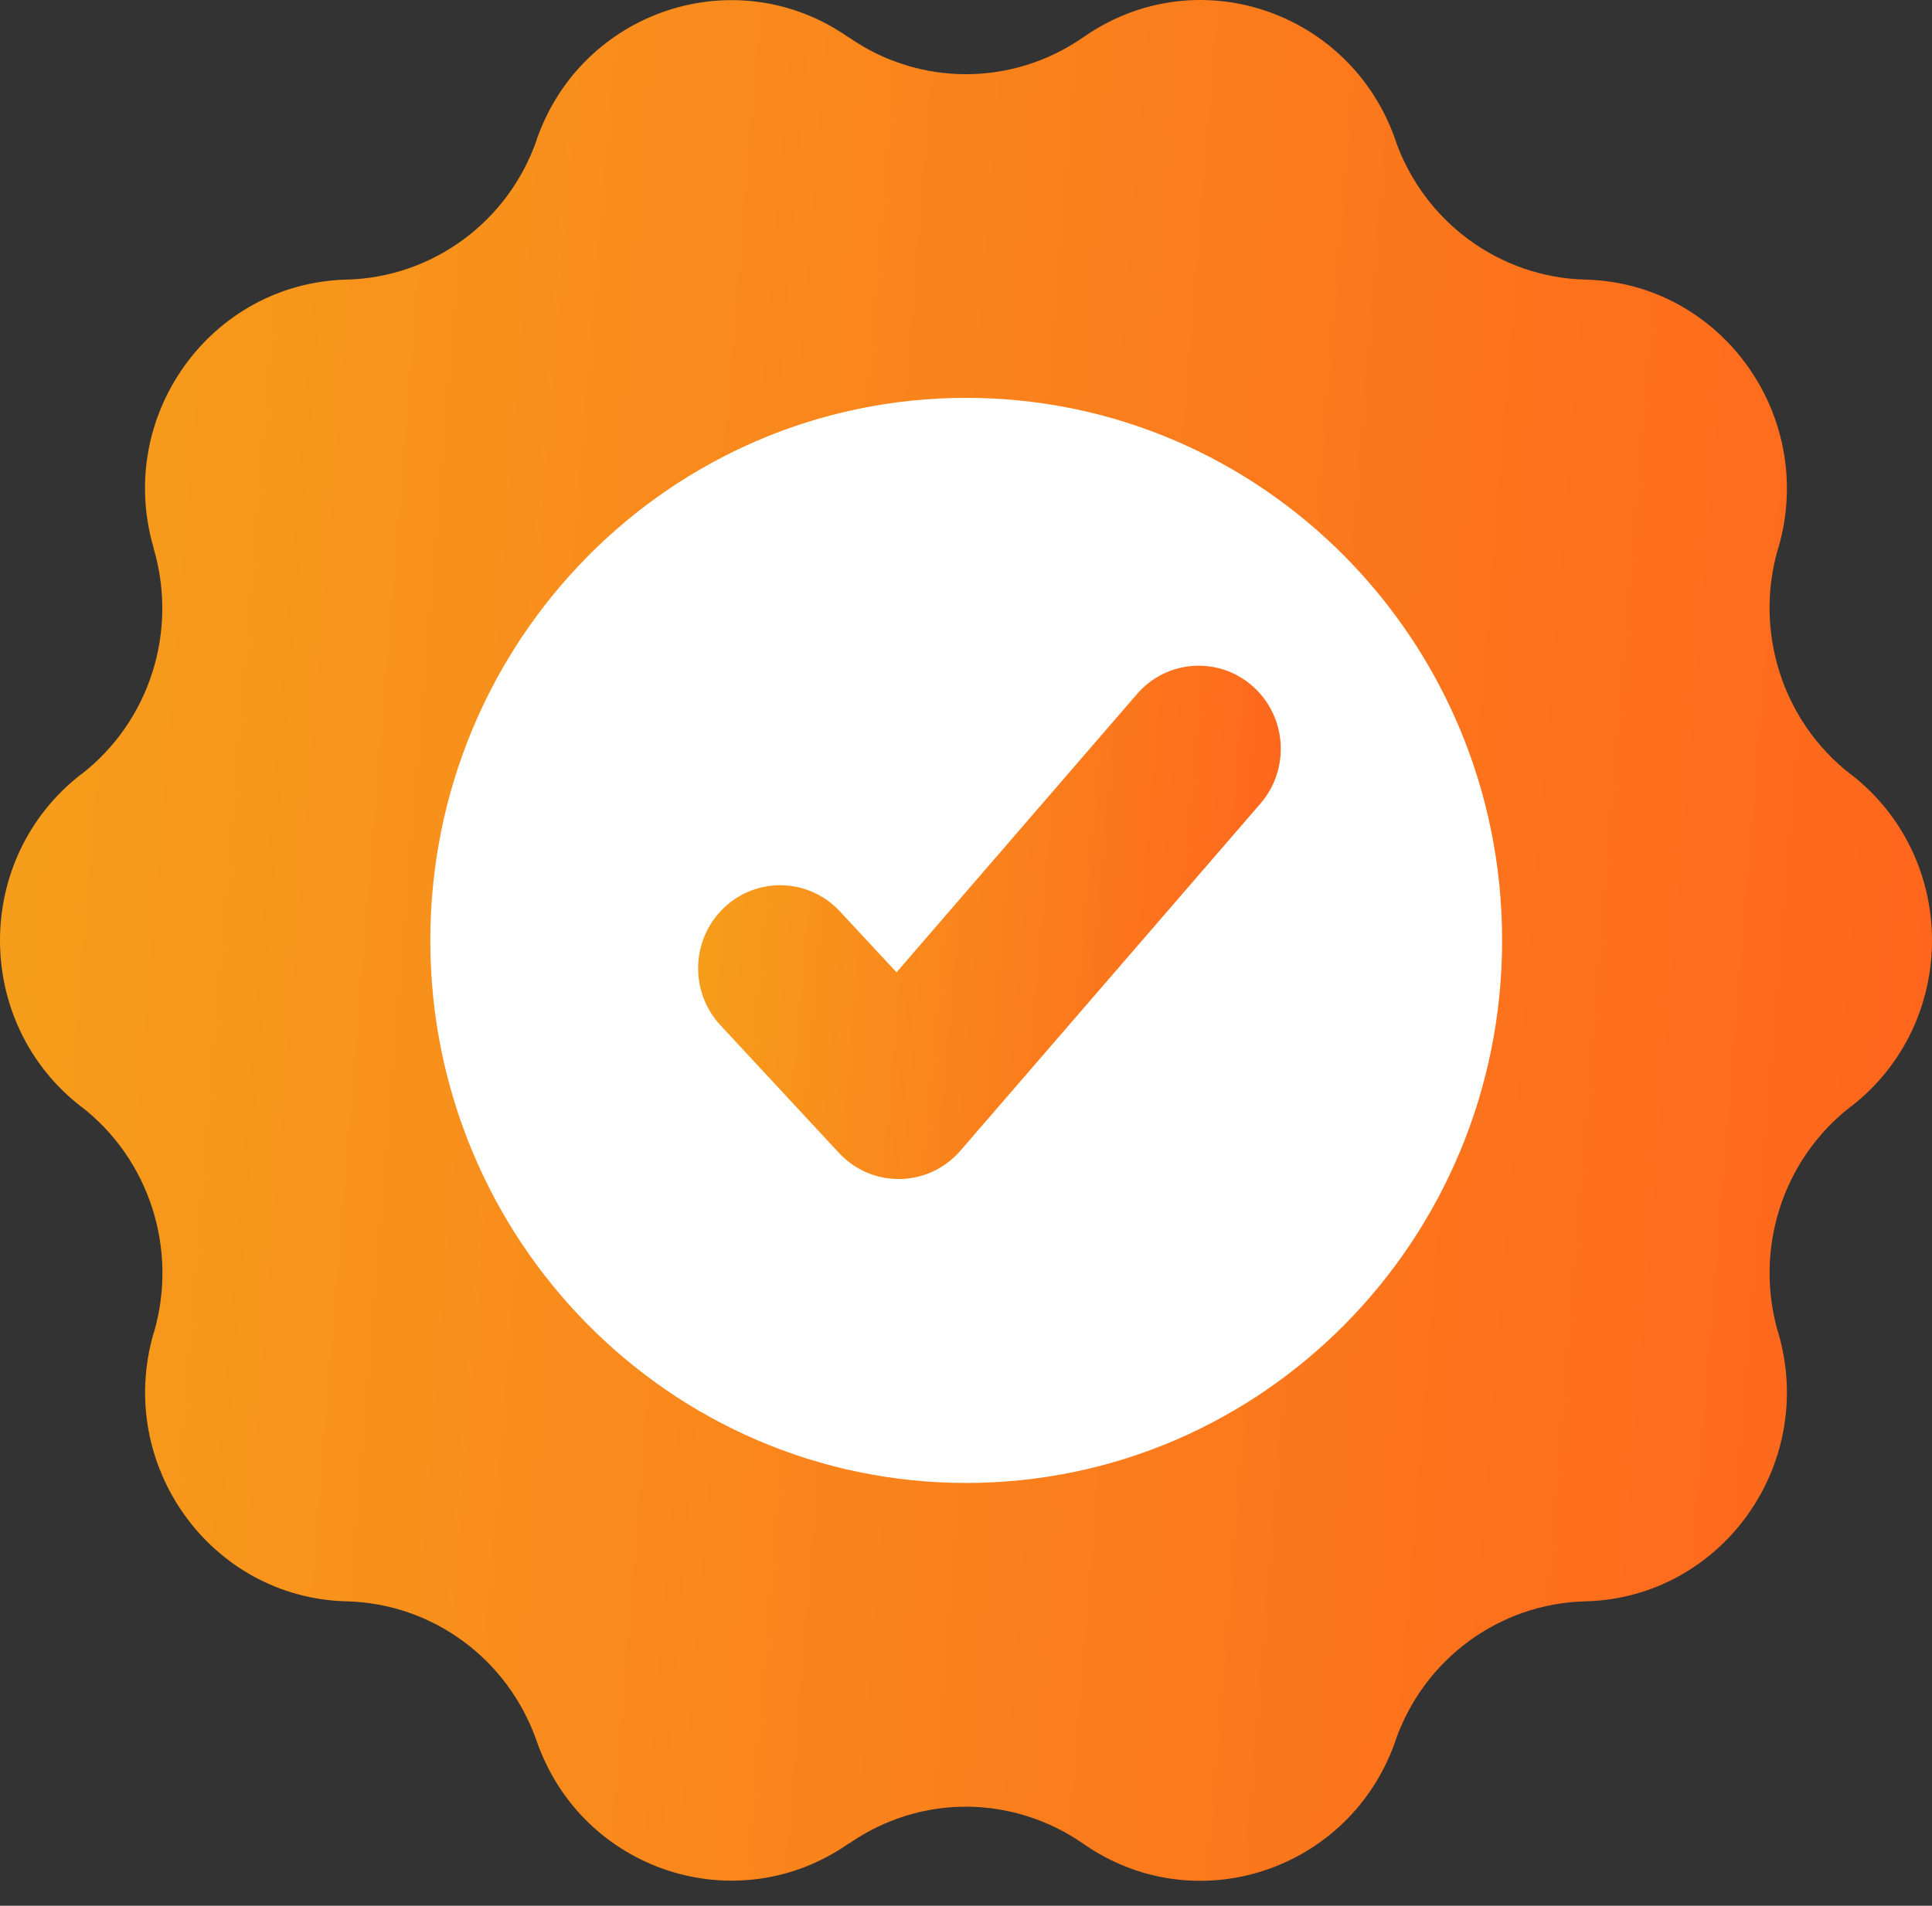
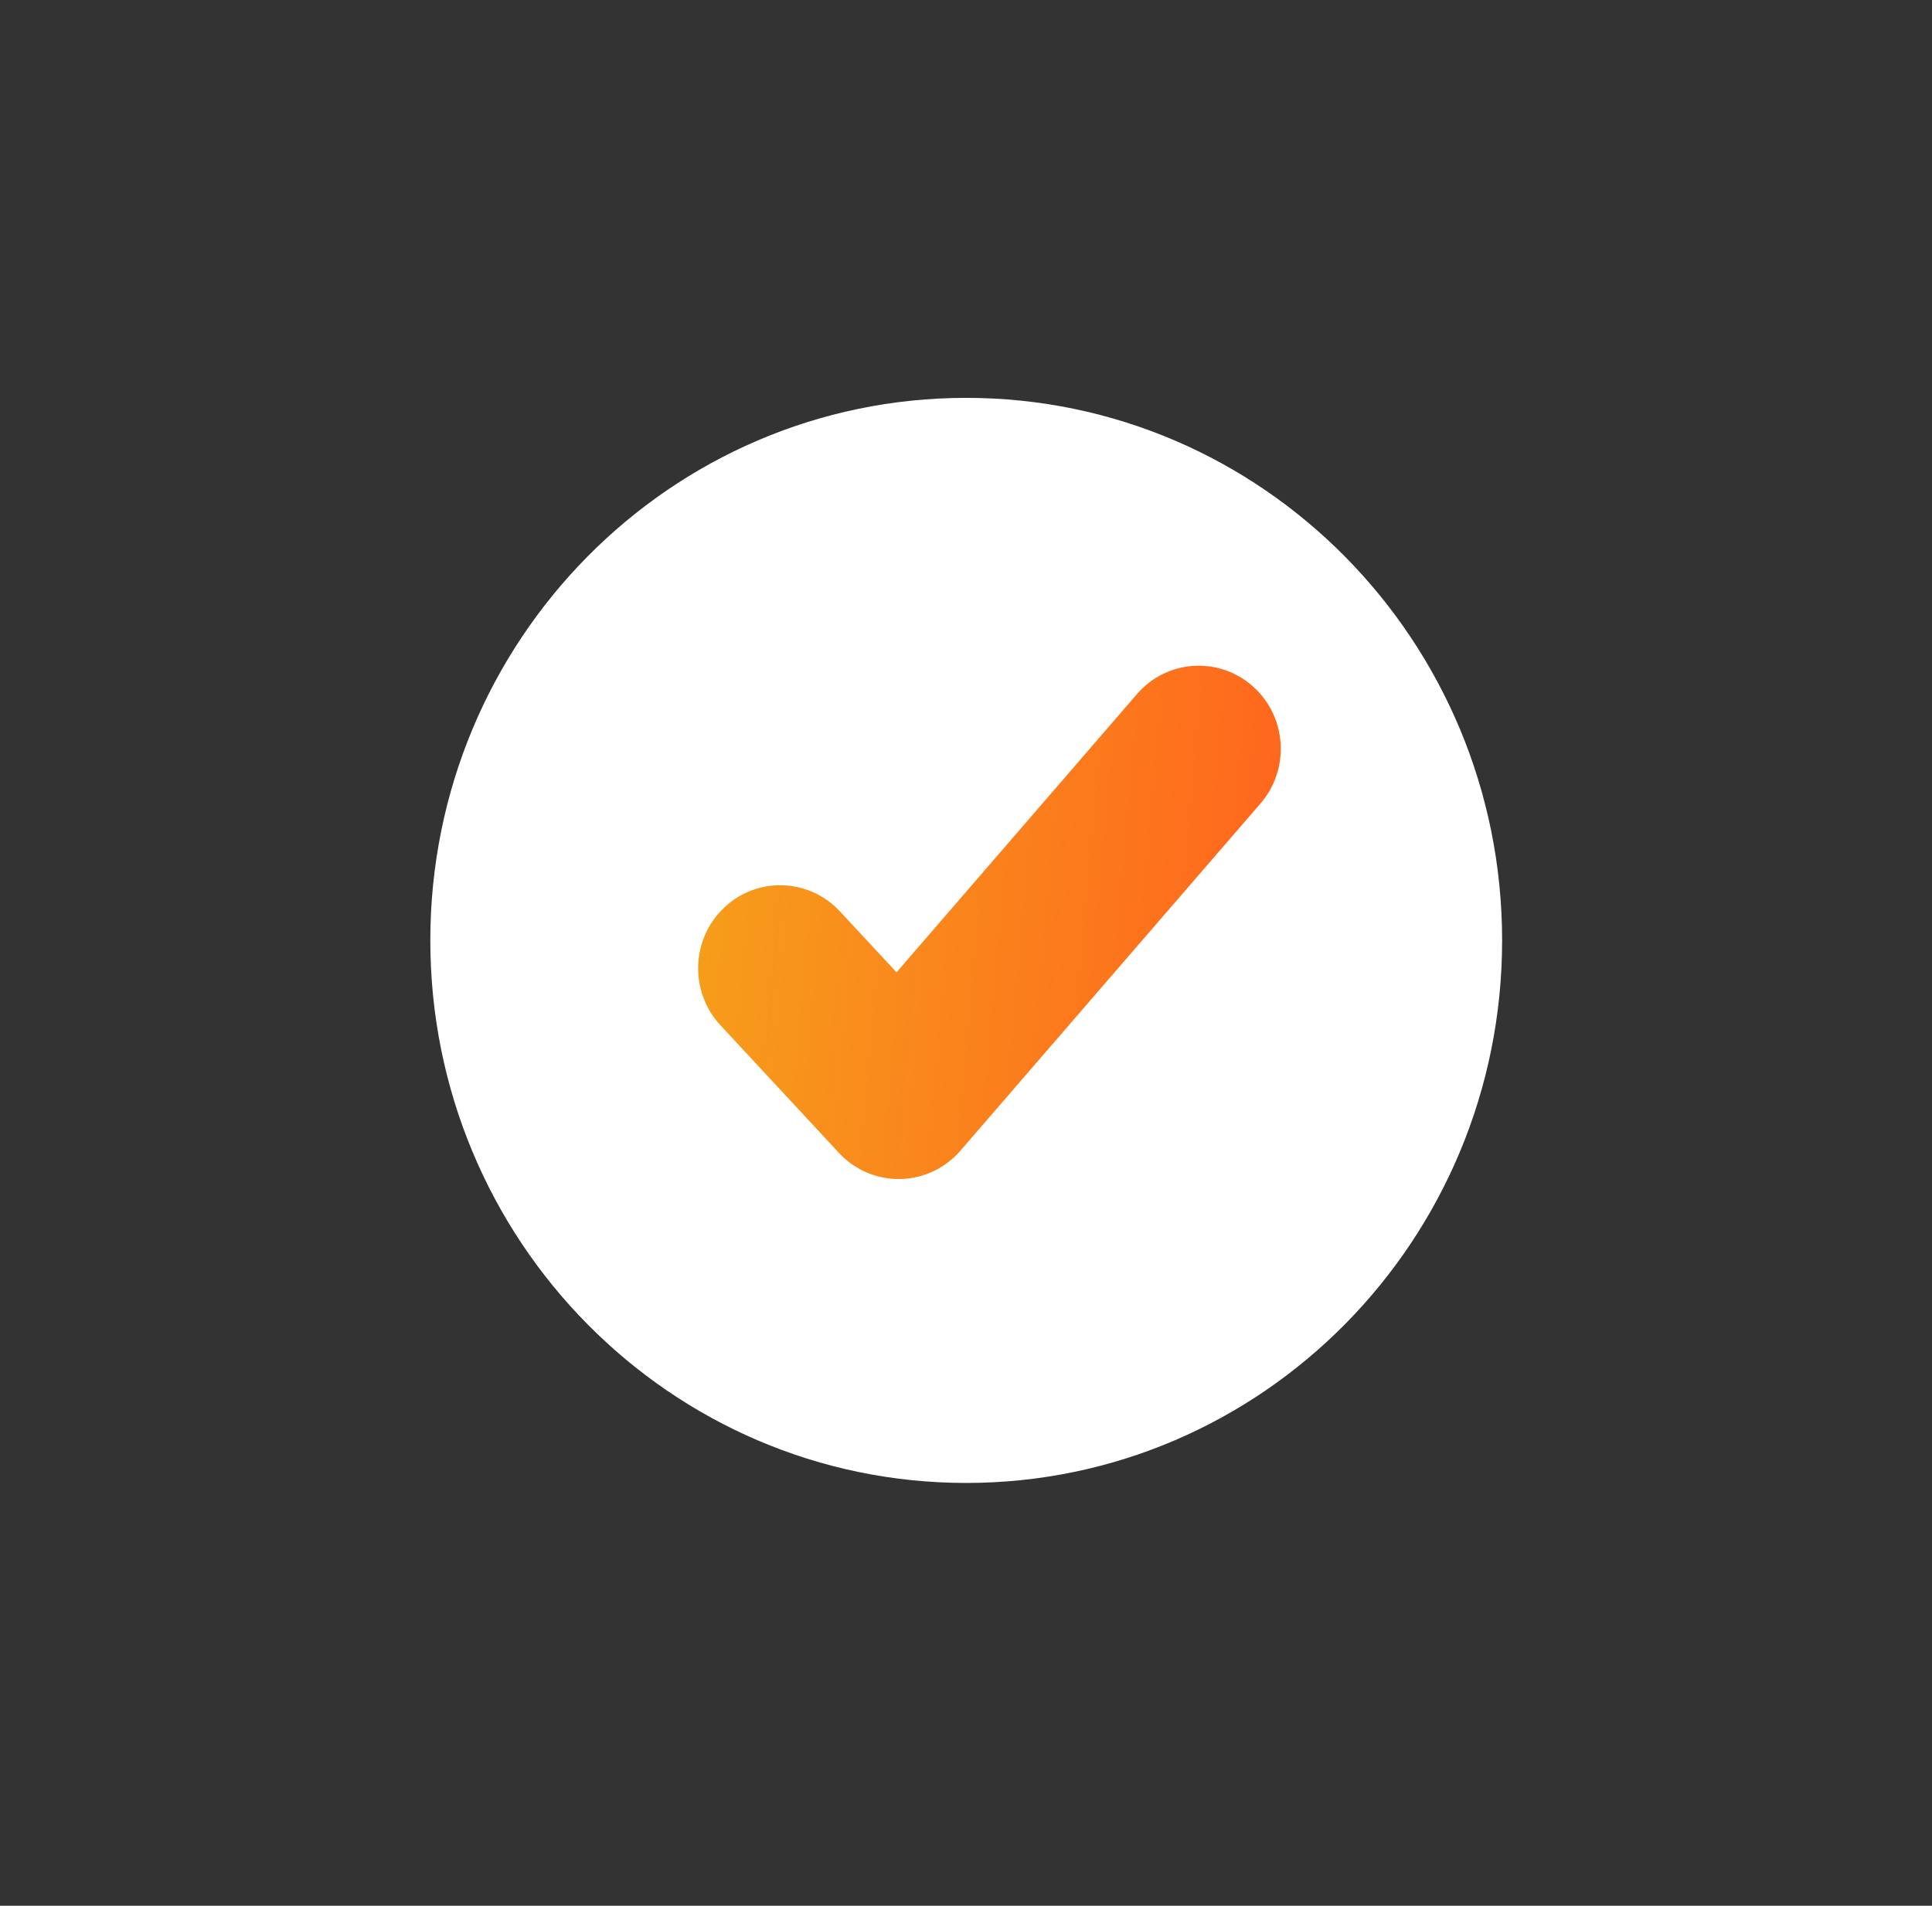
<svg xmlns="http://www.w3.org/2000/svg" width="75" height="74" viewBox="0 0 75 74" fill="none">
  <rect x="0" y="0" width="75" height="74" fill="#333333" stroke="none" />
-   <path d="M71.859 42.965L71.837 42.976C69.201 45.023 68.084 48.507 69.022 51.73L69.033 51.753C70.53 56.876 66.822 62.044 61.55 62.18H61.528C58.2 62.271 55.274 64.419 54.168 67.597V67.609C52.404 72.653 46.395 74.632 42.051 71.59C39.353 69.724 35.787 69.627 32.949 71.59H32.938C28.593 74.621 22.585 72.653 20.831 67.597C19.716 64.411 16.794 62.27 13.472 62.18H13.449C8.178 62.044 4.47 56.876 5.967 51.753L5.978 51.73C6.916 48.507 5.799 45.023 3.163 42.976L3.141 42.965C-1.047 39.708 -1.047 33.329 3.141 30.072L3.163 30.061C5.799 28.014 6.916 24.53 5.967 21.307V21.284C4.459 16.161 8.178 10.993 13.449 10.857H13.472C16.789 10.767 19.726 8.618 20.831 5.44V5.428C22.585 0.384 28.593 -1.595 32.938 1.448H32.949C35.685 3.359 39.303 3.359 42.051 1.448C46.439 -1.621 52.414 0.415 54.168 5.428V5.44C55.274 8.606 58.2 10.767 61.528 10.857H61.55C66.822 10.993 70.53 16.161 69.033 21.284L69.022 21.307C68.084 24.53 69.201 28.014 71.837 30.061L71.859 30.072C76.047 33.329 76.047 39.708 71.859 42.965Z" fill="url(#paint0_linear_516_2653)" />
  <path d="M37.508 57.583C48.998 57.583 58.312 48.151 58.312 36.516C58.312 24.881 48.998 15.449 37.508 15.449C26.019 15.449 16.705 24.881 16.705 36.516C16.705 48.151 26.019 57.583 37.508 57.583Z" fill="white" />
  <path d="M32.566 44.765L27.966 39.809C26.761 38.511 26.823 36.469 28.105 35.249C29.387 34.028 31.403 34.093 32.607 35.391L34.803 37.755L44.137 26.951C45.294 25.61 47.307 25.474 48.632 26.648C49.956 27.821 50.09 29.859 48.932 31.2L37.284 44.68C36.043 46.115 33.853 46.152 32.566 44.765Z" fill="url(#paint1_linear_516_2653)" />
  <defs>
    <linearGradient id="paint0_linear_516_2653" x1="4.27663e-05" y1="2.66229e-05" x2="80.401" y2="6.53" gradientUnits="userSpaceOnUse">
      <stop stop-color="#F69F1B" />
      <stop offset="1" stop-color="#FF641D" />
    </linearGradient>
    <linearGradient id="paint1_linear_516_2653" x1="27.102" y1="25.85" x2="51.314" y2="28.023" gradientUnits="userSpaceOnUse">
      <stop stop-color="#F69F1B" />
      <stop offset="1" stop-color="#FF641D" />
    </linearGradient>
  </defs>
</svg>